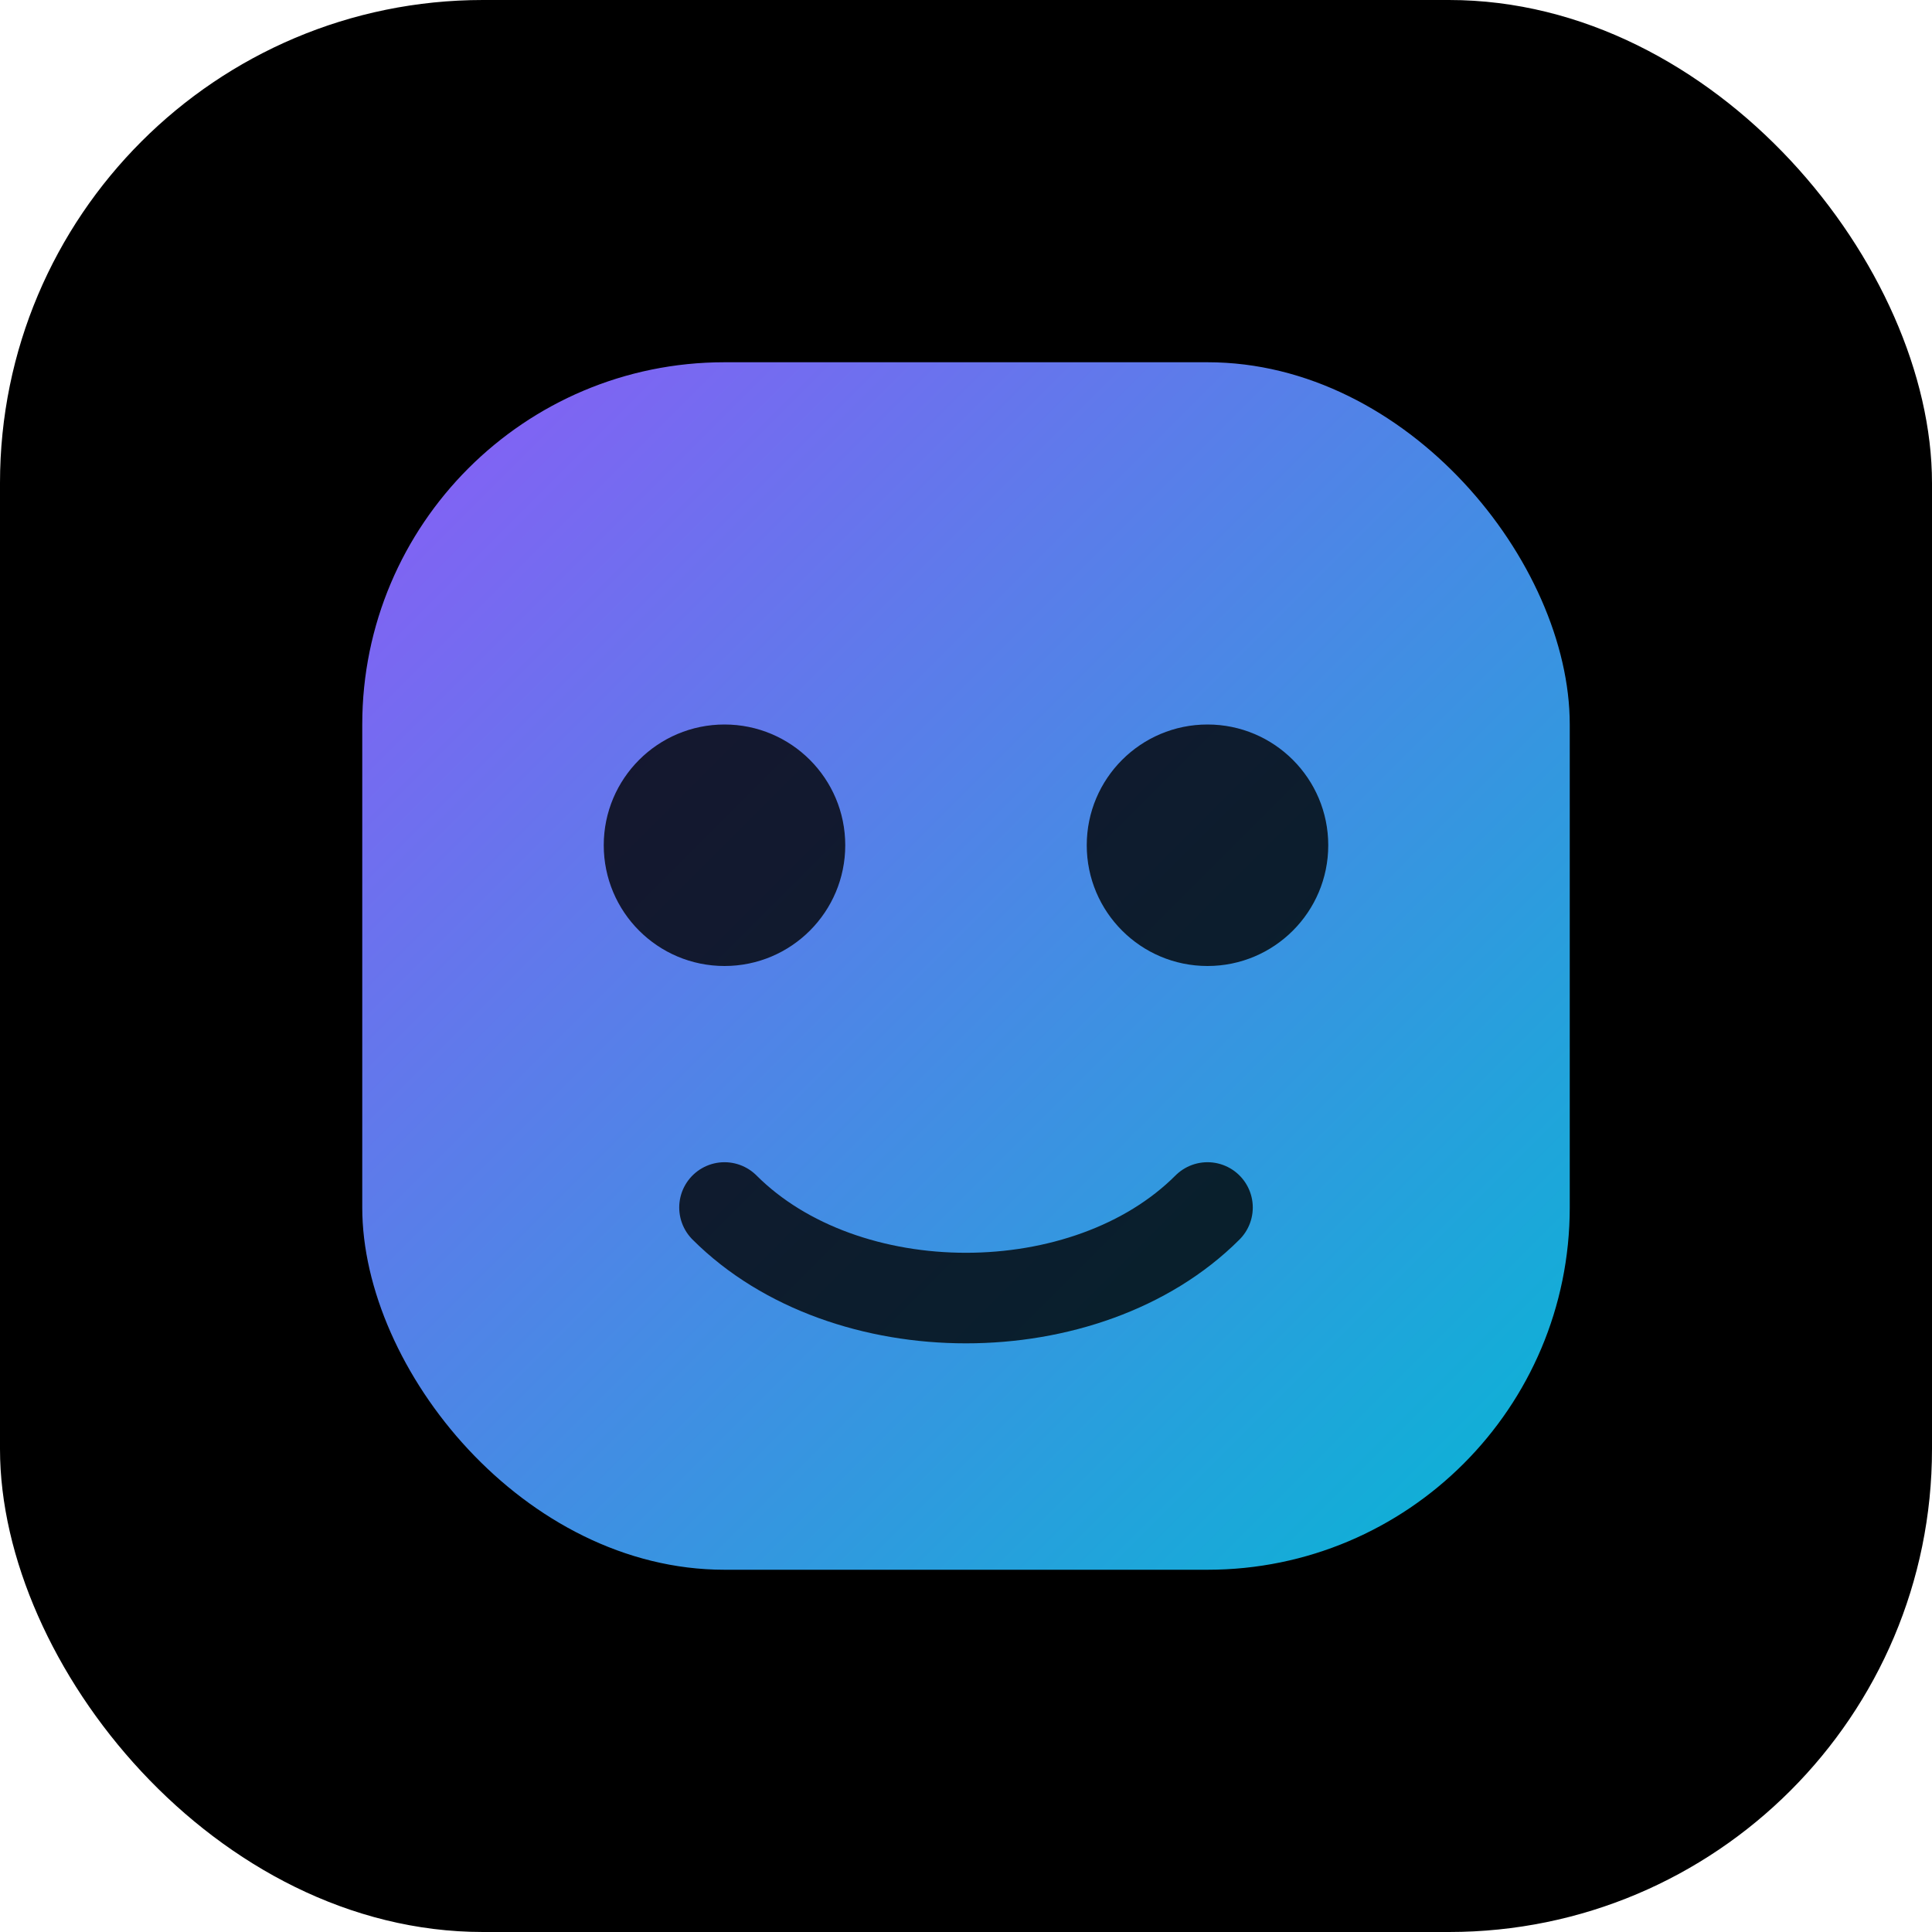
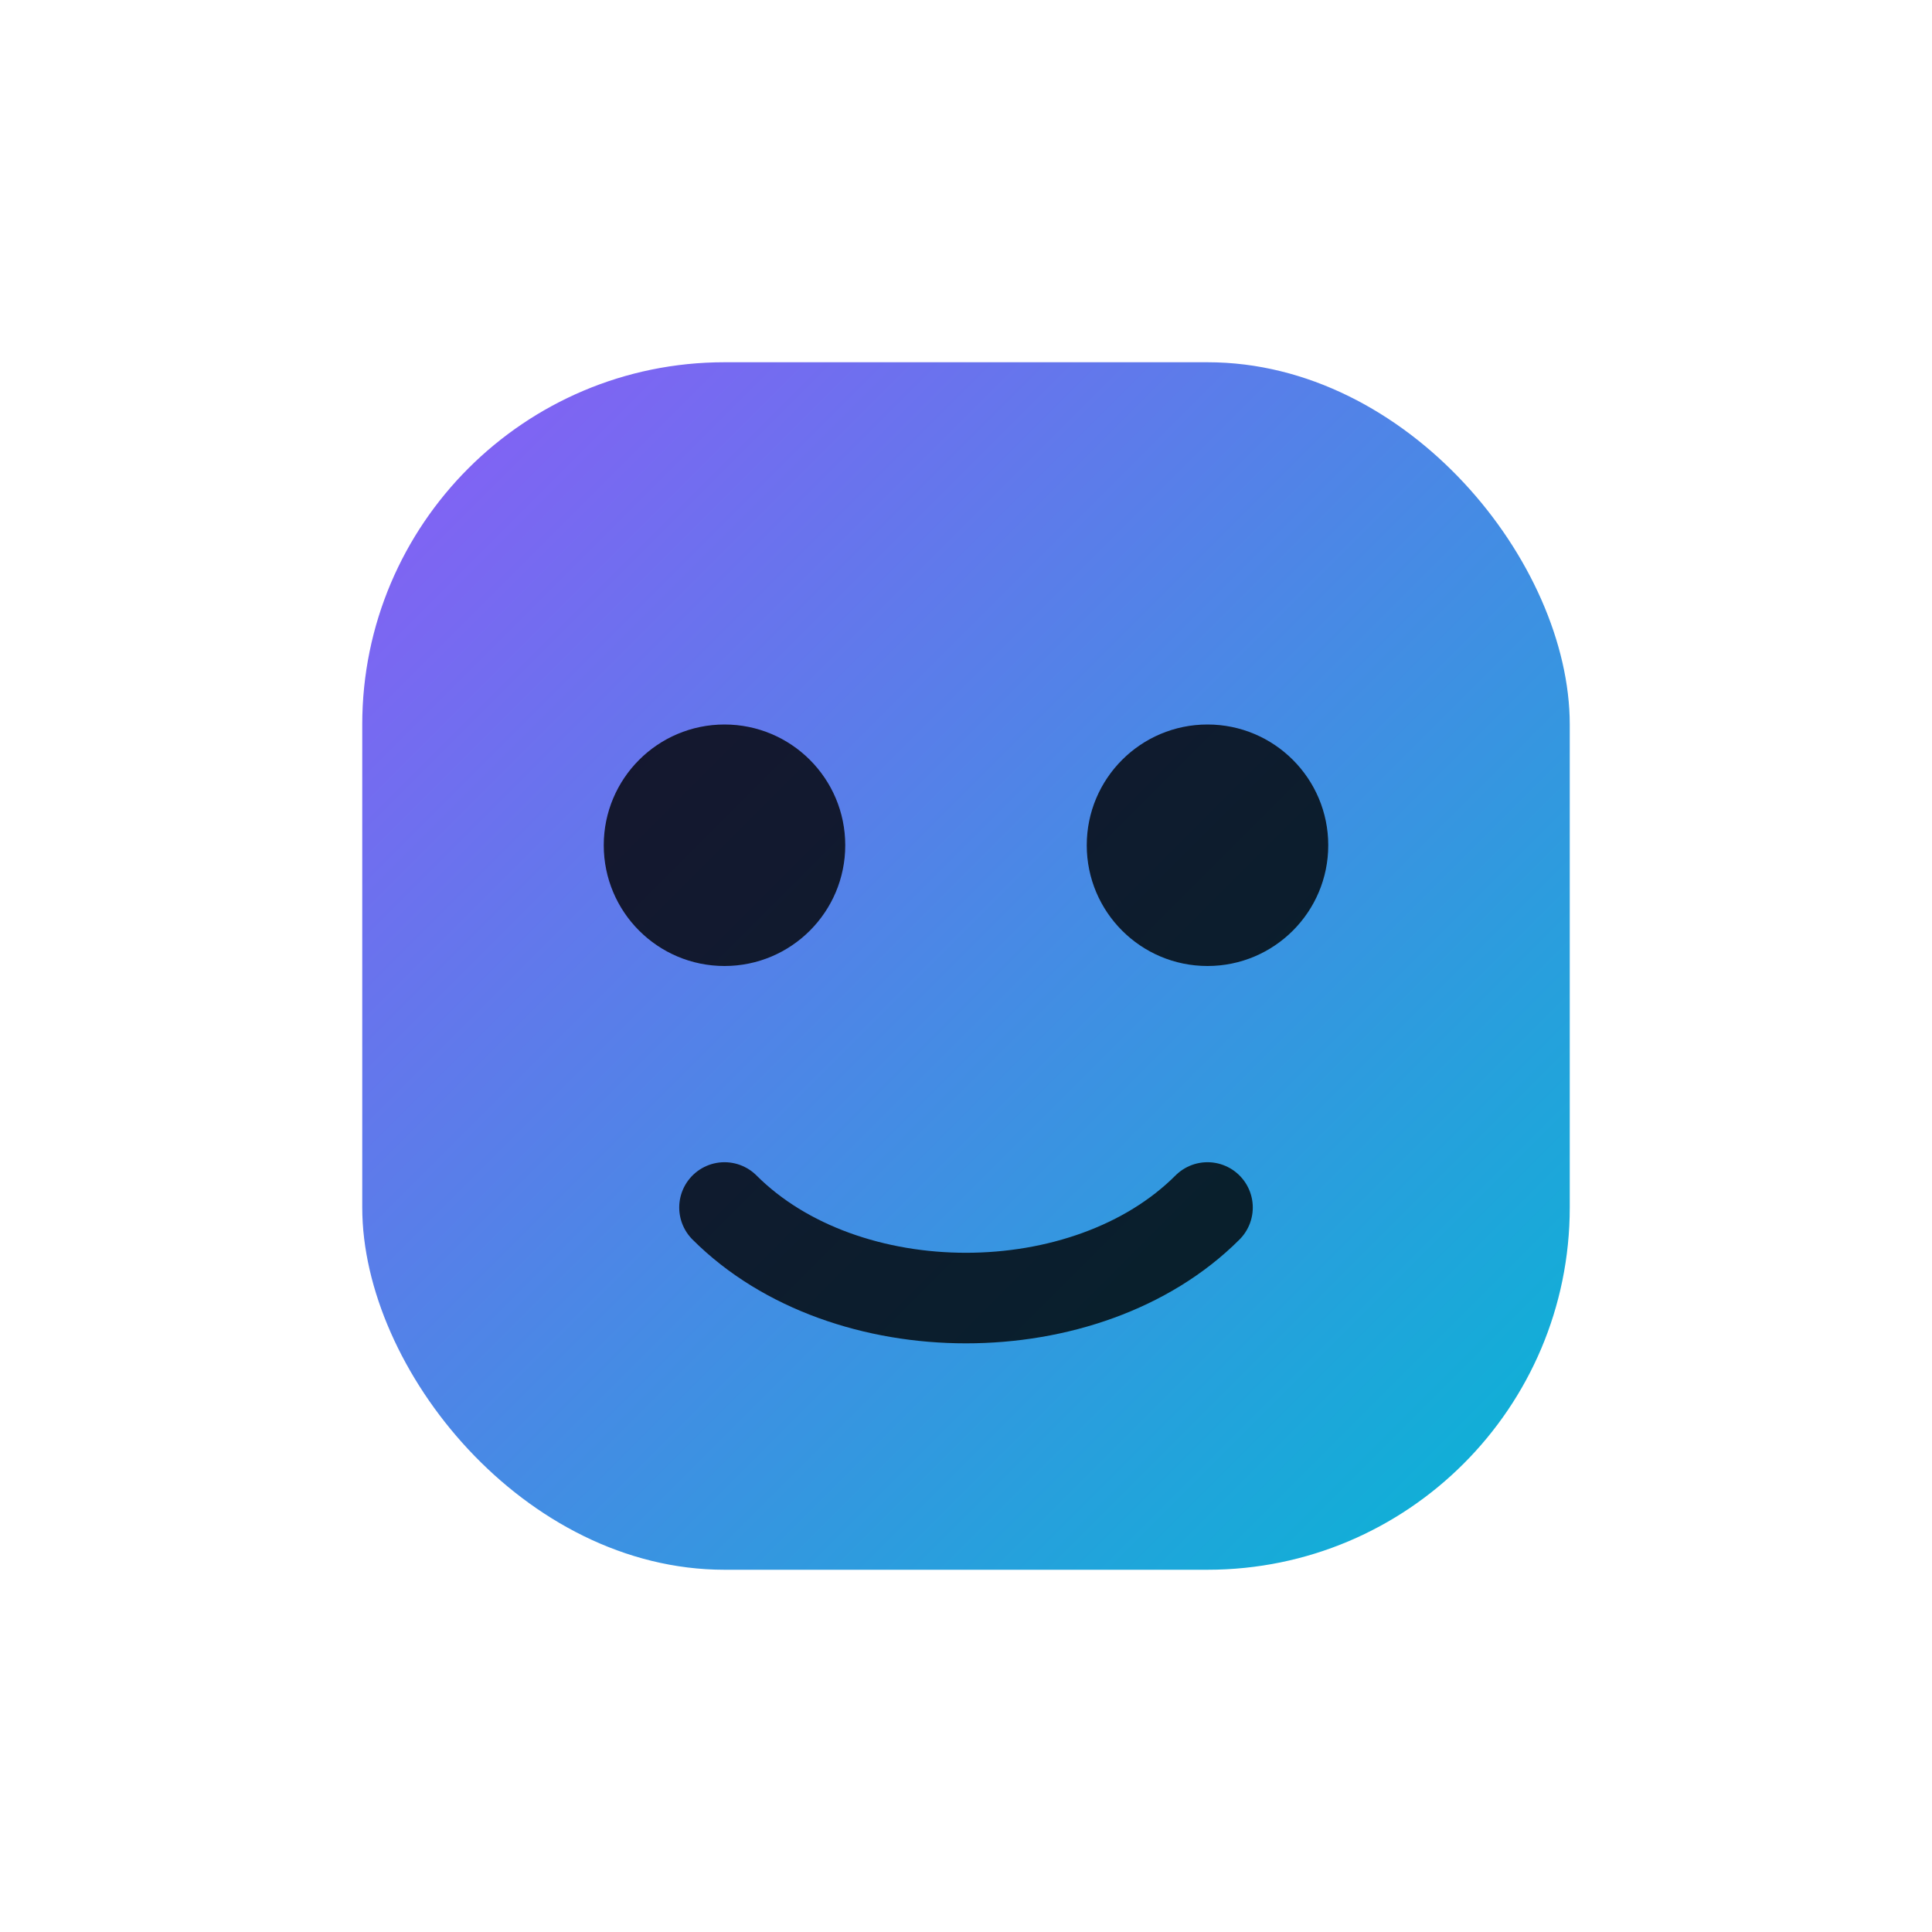
<svg xmlns="http://www.w3.org/2000/svg" width="32" height="32" viewBox="0 0 32 32" fill="none">
-   <rect width="32" height="32" rx="8" fill="#000" />
  <rect x="6" y="6" width="20" height="20" rx="6" fill="url(#gradient)" />
  <circle cx="12" cy="14" r="2" fill="#000" opacity="0.8" />
  <circle cx="20" cy="14" r="2" fill="#000" opacity="0.8" />
  <path d="M12 20C14 22 18 22 20 20" stroke="#000" stroke-width="1.5" stroke-linecap="round" opacity="0.8" />
  <defs>
    <linearGradient id="gradient" x1="6" y1="6" x2="26" y2="26" gradientUnits="userSpaceOnUse">
      <stop stop-color="#8B5CF6" />
      <stop offset="1" stop-color="#06B6D4" />
    </linearGradient>
  </defs>
</svg>